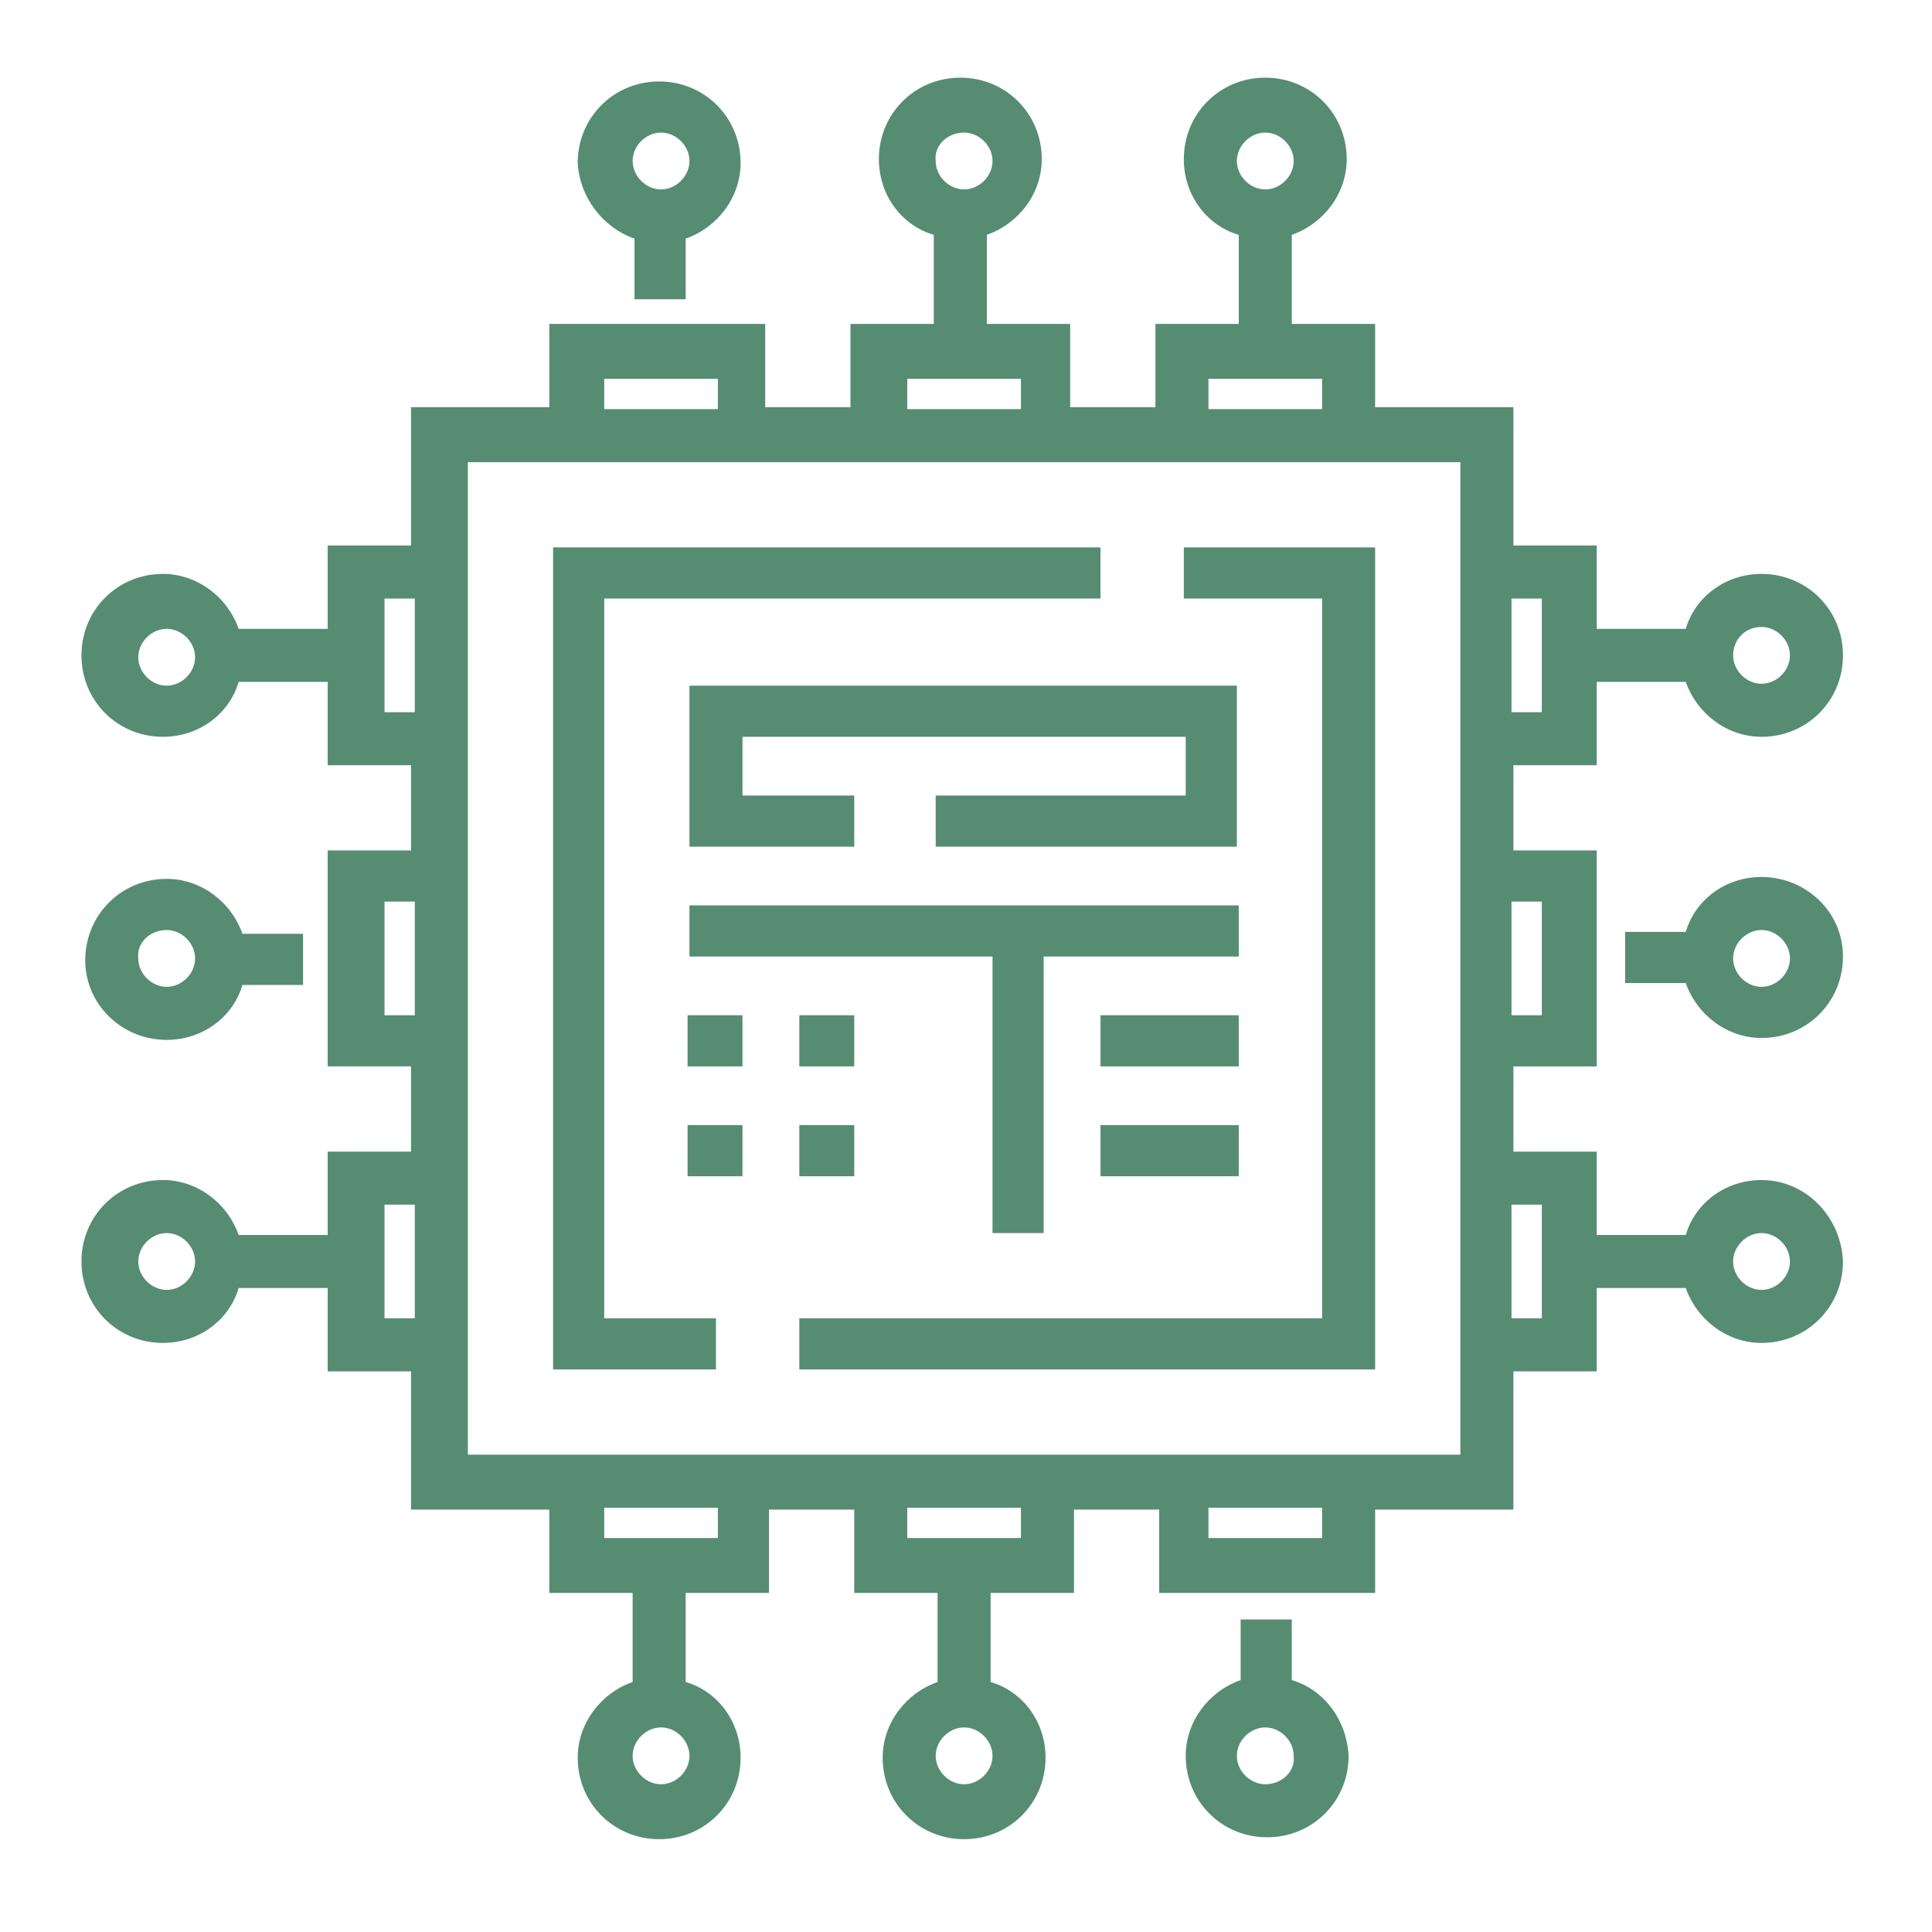
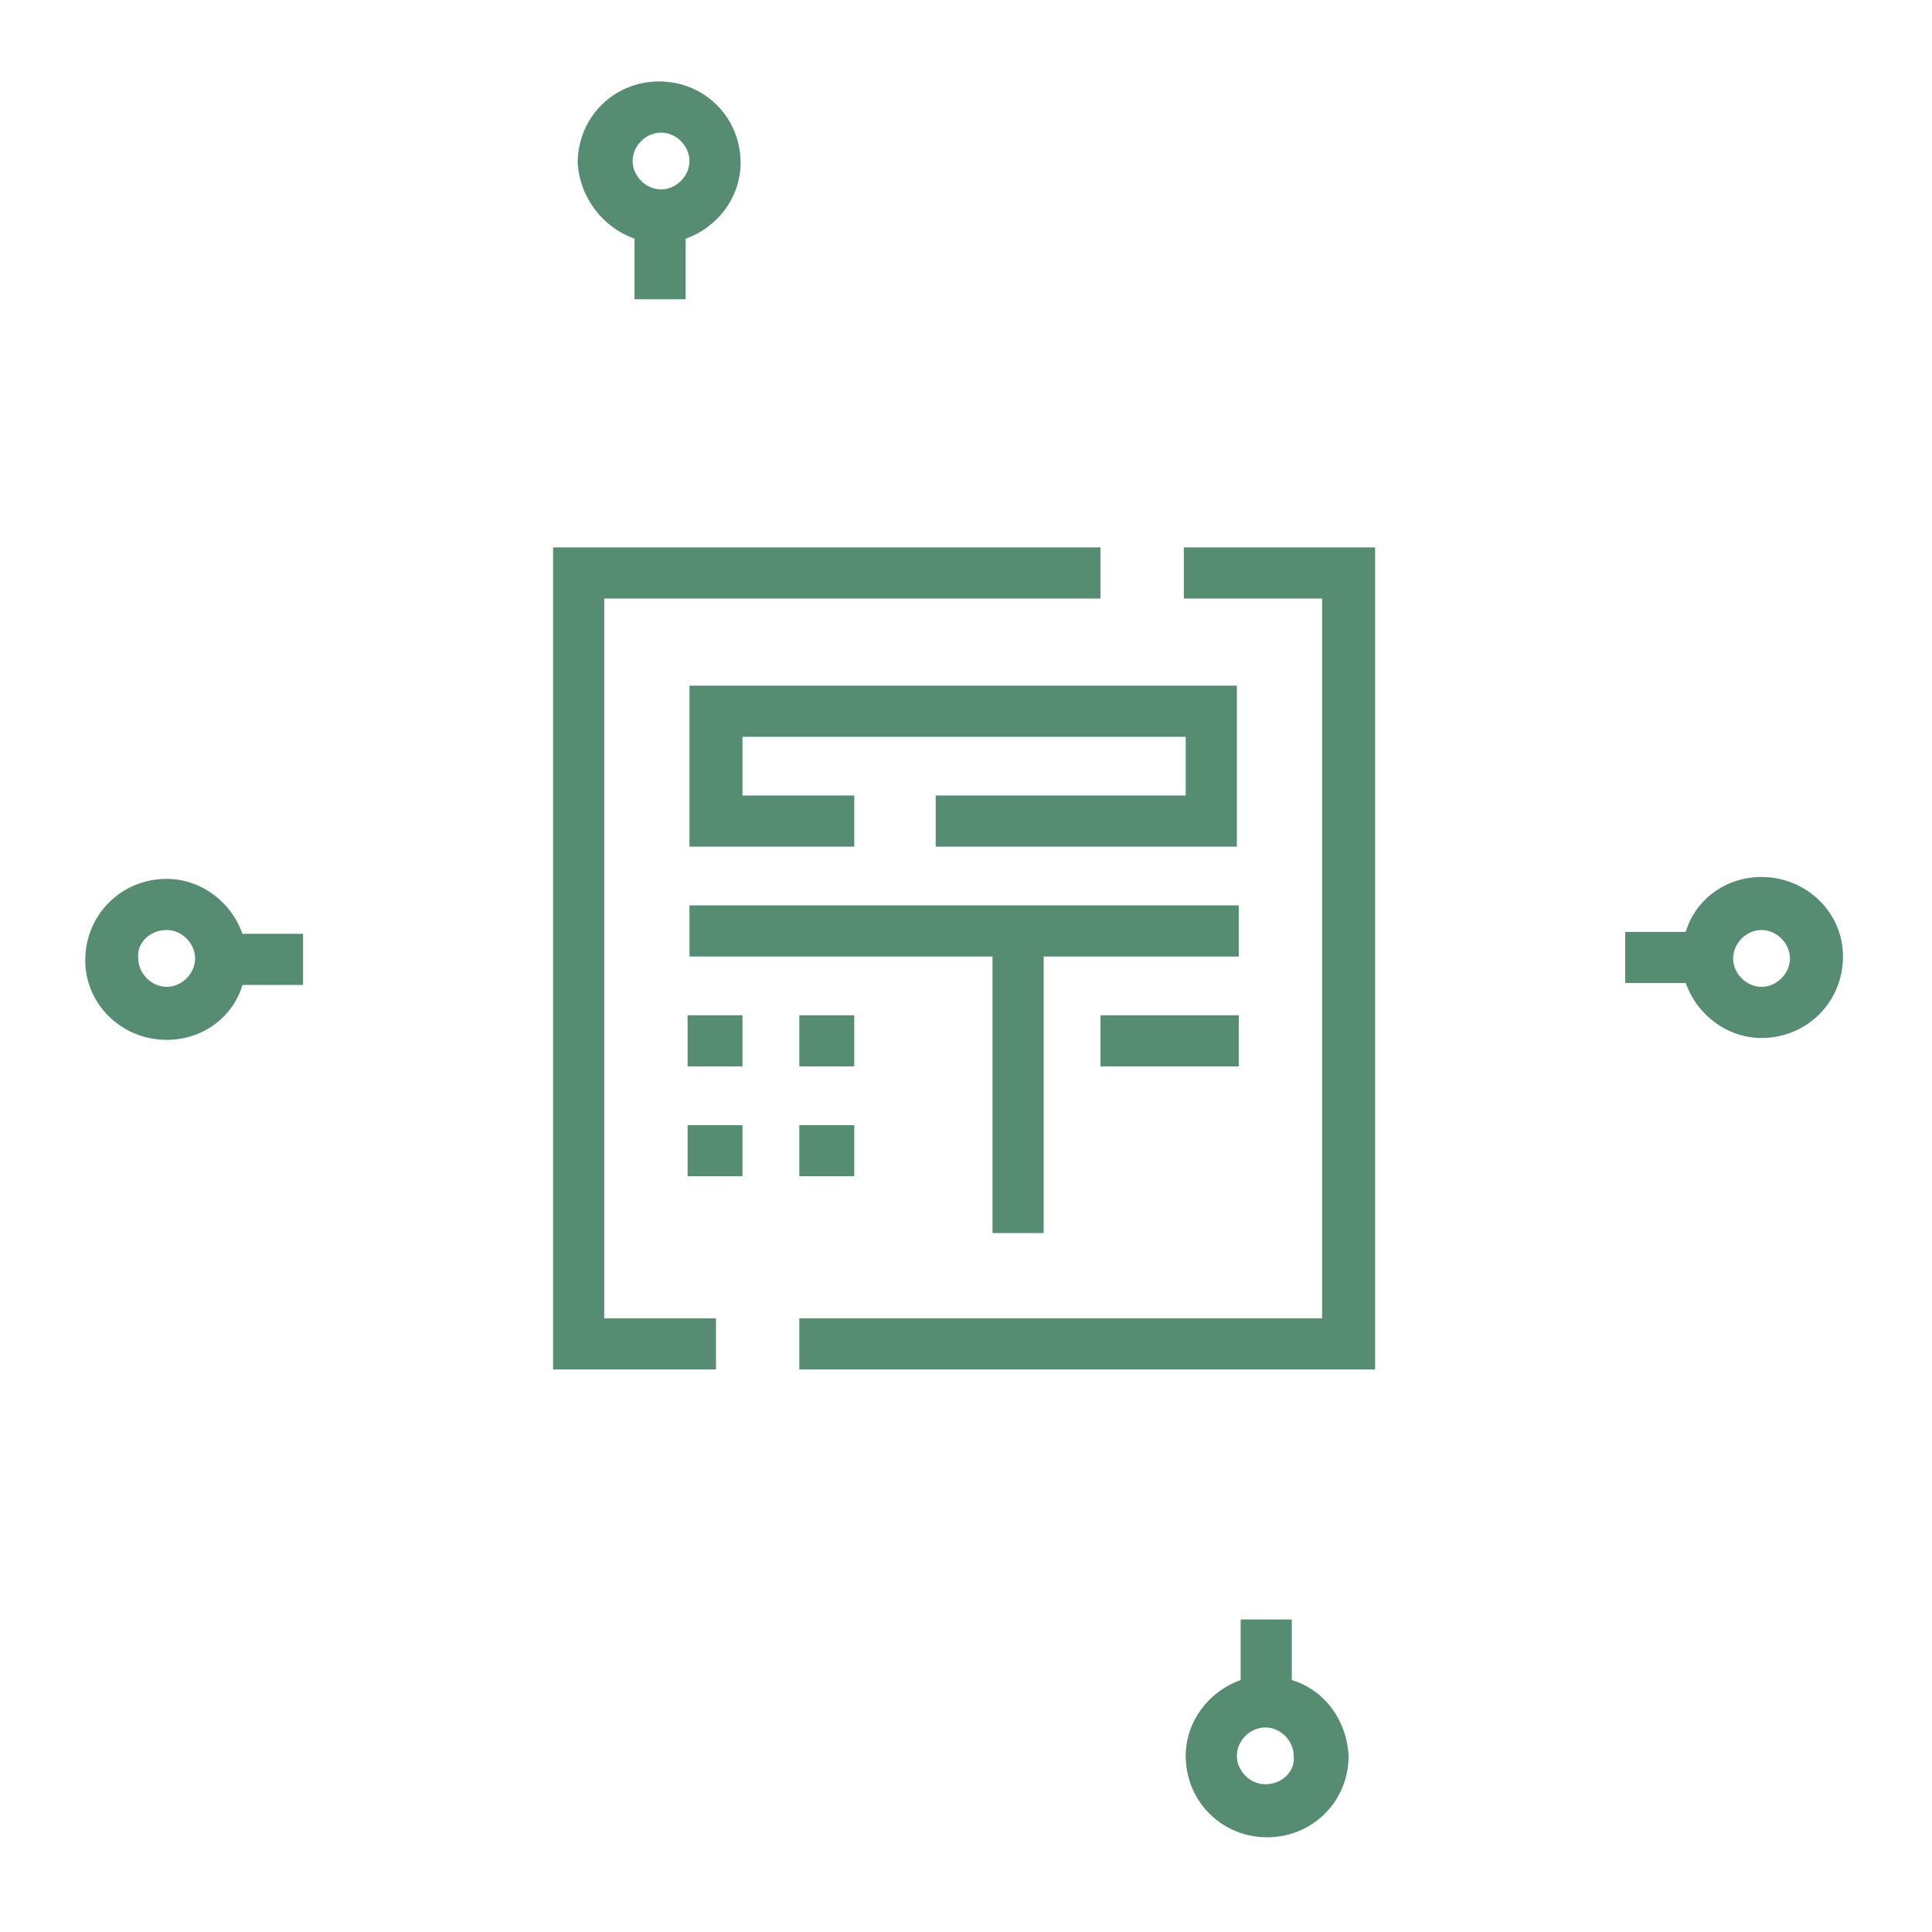
<svg xmlns="http://www.w3.org/2000/svg" version="1.1" id="Layer_1" x="0px" y="0px" viewBox="0 0 102 102" style="enable-background:new 0 0 102 102;" xml:space="preserve">
  <style type="text/css">
	.st0{fill:#568D72;}
</style>
  <polygon class="st0" points="31.9,31.6 58.1,31.6 58.1,28.9 29.2,28.9 29.2,72.3 37.8,72.3 37.8,69.6 31.9,69.6 " />
  <polygon class="st0" points="62.5,31.6 69.8,31.6 69.8,69.6 42.2,69.6 42.2,72.3 72.6,72.3 72.6,28.9 62.5,28.9 " />
  <polygon class="st0" points="49.4,42 49.4,44.7 65.3,44.7 65.3,36.2 36.4,36.2 36.4,44.7 45.1,44.7 45.1,42 39.2,42 39.2,38.9   62.6,38.9 62.6,42 " />
  <polygon class="st0" points="52.4,65.1 55.1,65.1 55.1,50.5 65.4,50.5 65.4,47.8 36.4,47.8 36.4,50.5 52.4,50.5 " />
  <rect x="36.3" y="53.6" class="st0" width="2.9" height="2.7" />
  <rect x="42.2" y="53.6" class="st0" width="2.9" height="2.7" />
  <rect x="36.3" y="59.4" class="st0" width="2.9" height="2.7" />
  <rect x="58.1" y="53.6" class="st0" width="7.3" height="2.7" />
-   <rect x="58.1" y="59.4" class="st0" width="7.3" height="2.7" />
  <path class="st0" d="M93,52.1c-0.8,0-1.5-0.7-1.5-1.5s0.7-1.5,1.5-1.5s1.5,0.7,1.5,1.5S93.8,52.1,93,52.1 M93,46.3  c-1.9,0-3.5,1.2-4,2.9h-3.2v2.7H89c0.6,1.7,2.2,2.9,4,2.9c2.4,0,4.3-1.9,4.3-4.3S95.3,46.3,93,46.3" />
-   <path class="st0" d="M93,68.1c-0.8,0-1.5-0.7-1.5-1.5s0.7-1.5,1.5-1.5s1.5,0.7,1.5,1.5S93.8,68.1,93,68.1 M81.4,69.6h-1.6v-6h1.6  V69.6z M77.1,76.8H24.7V24.4h52.4V76.8z M69.8,81.2h-6v-1.6h6V81.2z M53.9,81.2h-6v-1.6h6V81.2z M37.9,81.2h-6v-1.6h6V81.2z   M20.3,63.6h1.6v6h-1.6V63.6z M20.3,47.6h1.6v6h-1.6V47.6z M20.3,31.6h1.6v6h-1.6V31.6z M31.9,20h6v1.6h-6V20z M47.9,20h6v1.6h-6V20  z M63.8,20h6v1.6h-6V20z M81.4,37.6h-1.6v-6h1.6V37.6z M81.4,53.6h-1.6v-6h1.6V53.6z M50.9,94.2c-0.8,0-1.5-0.7-1.5-1.5  s0.7-1.5,1.5-1.5s1.5,0.7,1.5,1.5S51.7,94.2,50.9,94.2 M34.9,94.2c-0.8,0-1.5-0.7-1.5-1.5s0.7-1.5,1.5-1.5s1.5,0.7,1.5,1.5  S35.7,94.2,34.9,94.2 M8.8,68.1c-0.8,0-1.5-0.7-1.5-1.5s0.7-1.5,1.5-1.5s1.5,0.7,1.5,1.5S9.6,68.1,8.8,68.1 M8.8,36.2  c-0.8,0-1.5-0.7-1.5-1.5s0.7-1.5,1.5-1.5s1.5,0.7,1.5,1.5S9.6,36.2,8.8,36.2 M50.9,7c0.8,0,1.5,0.7,1.5,1.5S51.7,10,50.9,10  s-1.5-0.7-1.5-1.5C49.3,7.7,50,7,50.9,7 M66.8,7c0.8,0,1.5,0.7,1.5,1.5S67.6,10,66.8,10s-1.5-0.7-1.5-1.5C65.3,7.7,66,7,66.8,7   M93,33.1c0.8,0,1.5,0.7,1.5,1.5s-0.7,1.5-1.5,1.5s-1.5-0.7-1.5-1.5S92.1,33.1,93,33.1 M93,62.3c-1.9,0-3.5,1.2-4,2.9h-4.7v-4.4  h-4.4v-4.5h4.4V44.9h-4.4v-4.5h4.4V36H89c0.6,1.7,2.2,2.9,4,2.9c2.4,0,4.3-1.9,4.3-4.3s-1.9-4.3-4.3-4.3c-1.9,0-3.5,1.2-4,2.9h-4.7  v-4.4h-4.4v-7.3h-7.3v-4.4h-4.4v-4.7c1.7-0.6,2.9-2.2,2.9-4c0-2.4-1.9-4.3-4.3-4.3c-2.4,0-4.3,1.9-4.3,4.3c0,1.9,1.2,3.5,2.9,4v4.7  H61v4.4h-4.5v-4.4h-4.4v-4.7c1.7-0.6,2.9-2.2,2.9-4c0-2.4-1.9-4.3-4.3-4.3c-2.4,0-4.3,1.9-4.3,4.3c0,1.9,1.2,3.5,2.9,4v4.7h-4.4v4.4  h-4.5v-4.4H29v4.4h-7.3v7.3h-4.4v4.4h-4.7c-0.6-1.7-2.2-2.9-4-2.9c-2.4,0-4.3,1.9-4.3,4.3s1.9,4.3,4.3,4.3c1.9,0,3.5-1.2,4-2.9h4.7  v4.4h4.4v4.5h-4.4v11.4h4.4v4.5h-4.4v4.4h-4.7c-0.6-1.7-2.2-2.9-4-2.9c-2.4,0-4.3,1.9-4.3,4.3s1.9,4.3,4.3,4.3c1.9,0,3.5-1.2,4-2.9  h4.7v4.4h4.4v7.3H29v4.4h4.4v4.7c-1.7,0.6-2.9,2.2-2.9,4c0,2.4,1.9,4.3,4.3,4.3c2.4,0,4.3-1.9,4.3-4.3c0-1.9-1.2-3.5-2.9-4v-4.7h4.4  v-4.4h4.5v4.4h4.4v4.7c-1.7,0.6-2.9,2.2-2.9,4c0,2.4,1.9,4.3,4.3,4.3c2.4,0,4.3-1.9,4.3-4.3c0-1.9-1.2-3.5-2.9-4v-4.7h4.4v-4.4h4.5  v4.4h11.4v-4.4h7.3v-7.3h4.4V68H89c0.6,1.7,2.2,2.9,4,2.9c2.4,0,4.3-1.9,4.3-4.3C97.2,64.2,95.3,62.3,93,62.3" />
  <path class="st0" d="M8.8,49.1c0.8,0,1.5,0.7,1.5,1.5s-0.7,1.5-1.5,1.5s-1.5-0.7-1.5-1.5C7.2,49.8,7.9,49.1,8.8,49.1 M8.8,54.9  c1.9,0,3.5-1.2,4-2.9H16v-2.7h-3.2c-0.6-1.7-2.2-2.9-4-2.9c-2.4,0-4.3,1.9-4.3,4.3C4.5,53,6.4,54.9,8.8,54.9" />
  <path class="st0" d="M34.9,7c0.8,0,1.5,0.7,1.5,1.5S35.7,10,34.9,10s-1.5-0.7-1.5-1.5C33.4,7.7,34.1,7,34.9,7 M33.5,12.6v3.2h2.7  v-3.2c1.7-0.6,2.9-2.2,2.9-4c0-2.4-1.9-4.3-4.3-4.3c-2.4,0-4.3,1.9-4.3,4.3C30.6,10.4,31.8,12,33.5,12.6" />
  <path class="st0" d="M66.8,94.2c-0.8,0-1.5-0.7-1.5-1.5s0.7-1.5,1.5-1.5s1.5,0.7,1.5,1.5C68.4,93.5,67.7,94.2,66.8,94.2 M68.2,88.7  v-3.2h-2.7v3.2c-1.7,0.6-2.9,2.2-2.9,4c0,2.4,1.9,4.3,4.3,4.3c2.4,0,4.3-1.9,4.3-4.3C71.1,90.8,69.9,89.2,68.2,88.7" />
  <rect x="42.2" y="59.4" class="st0" width="2.9" height="2.7" />
</svg>